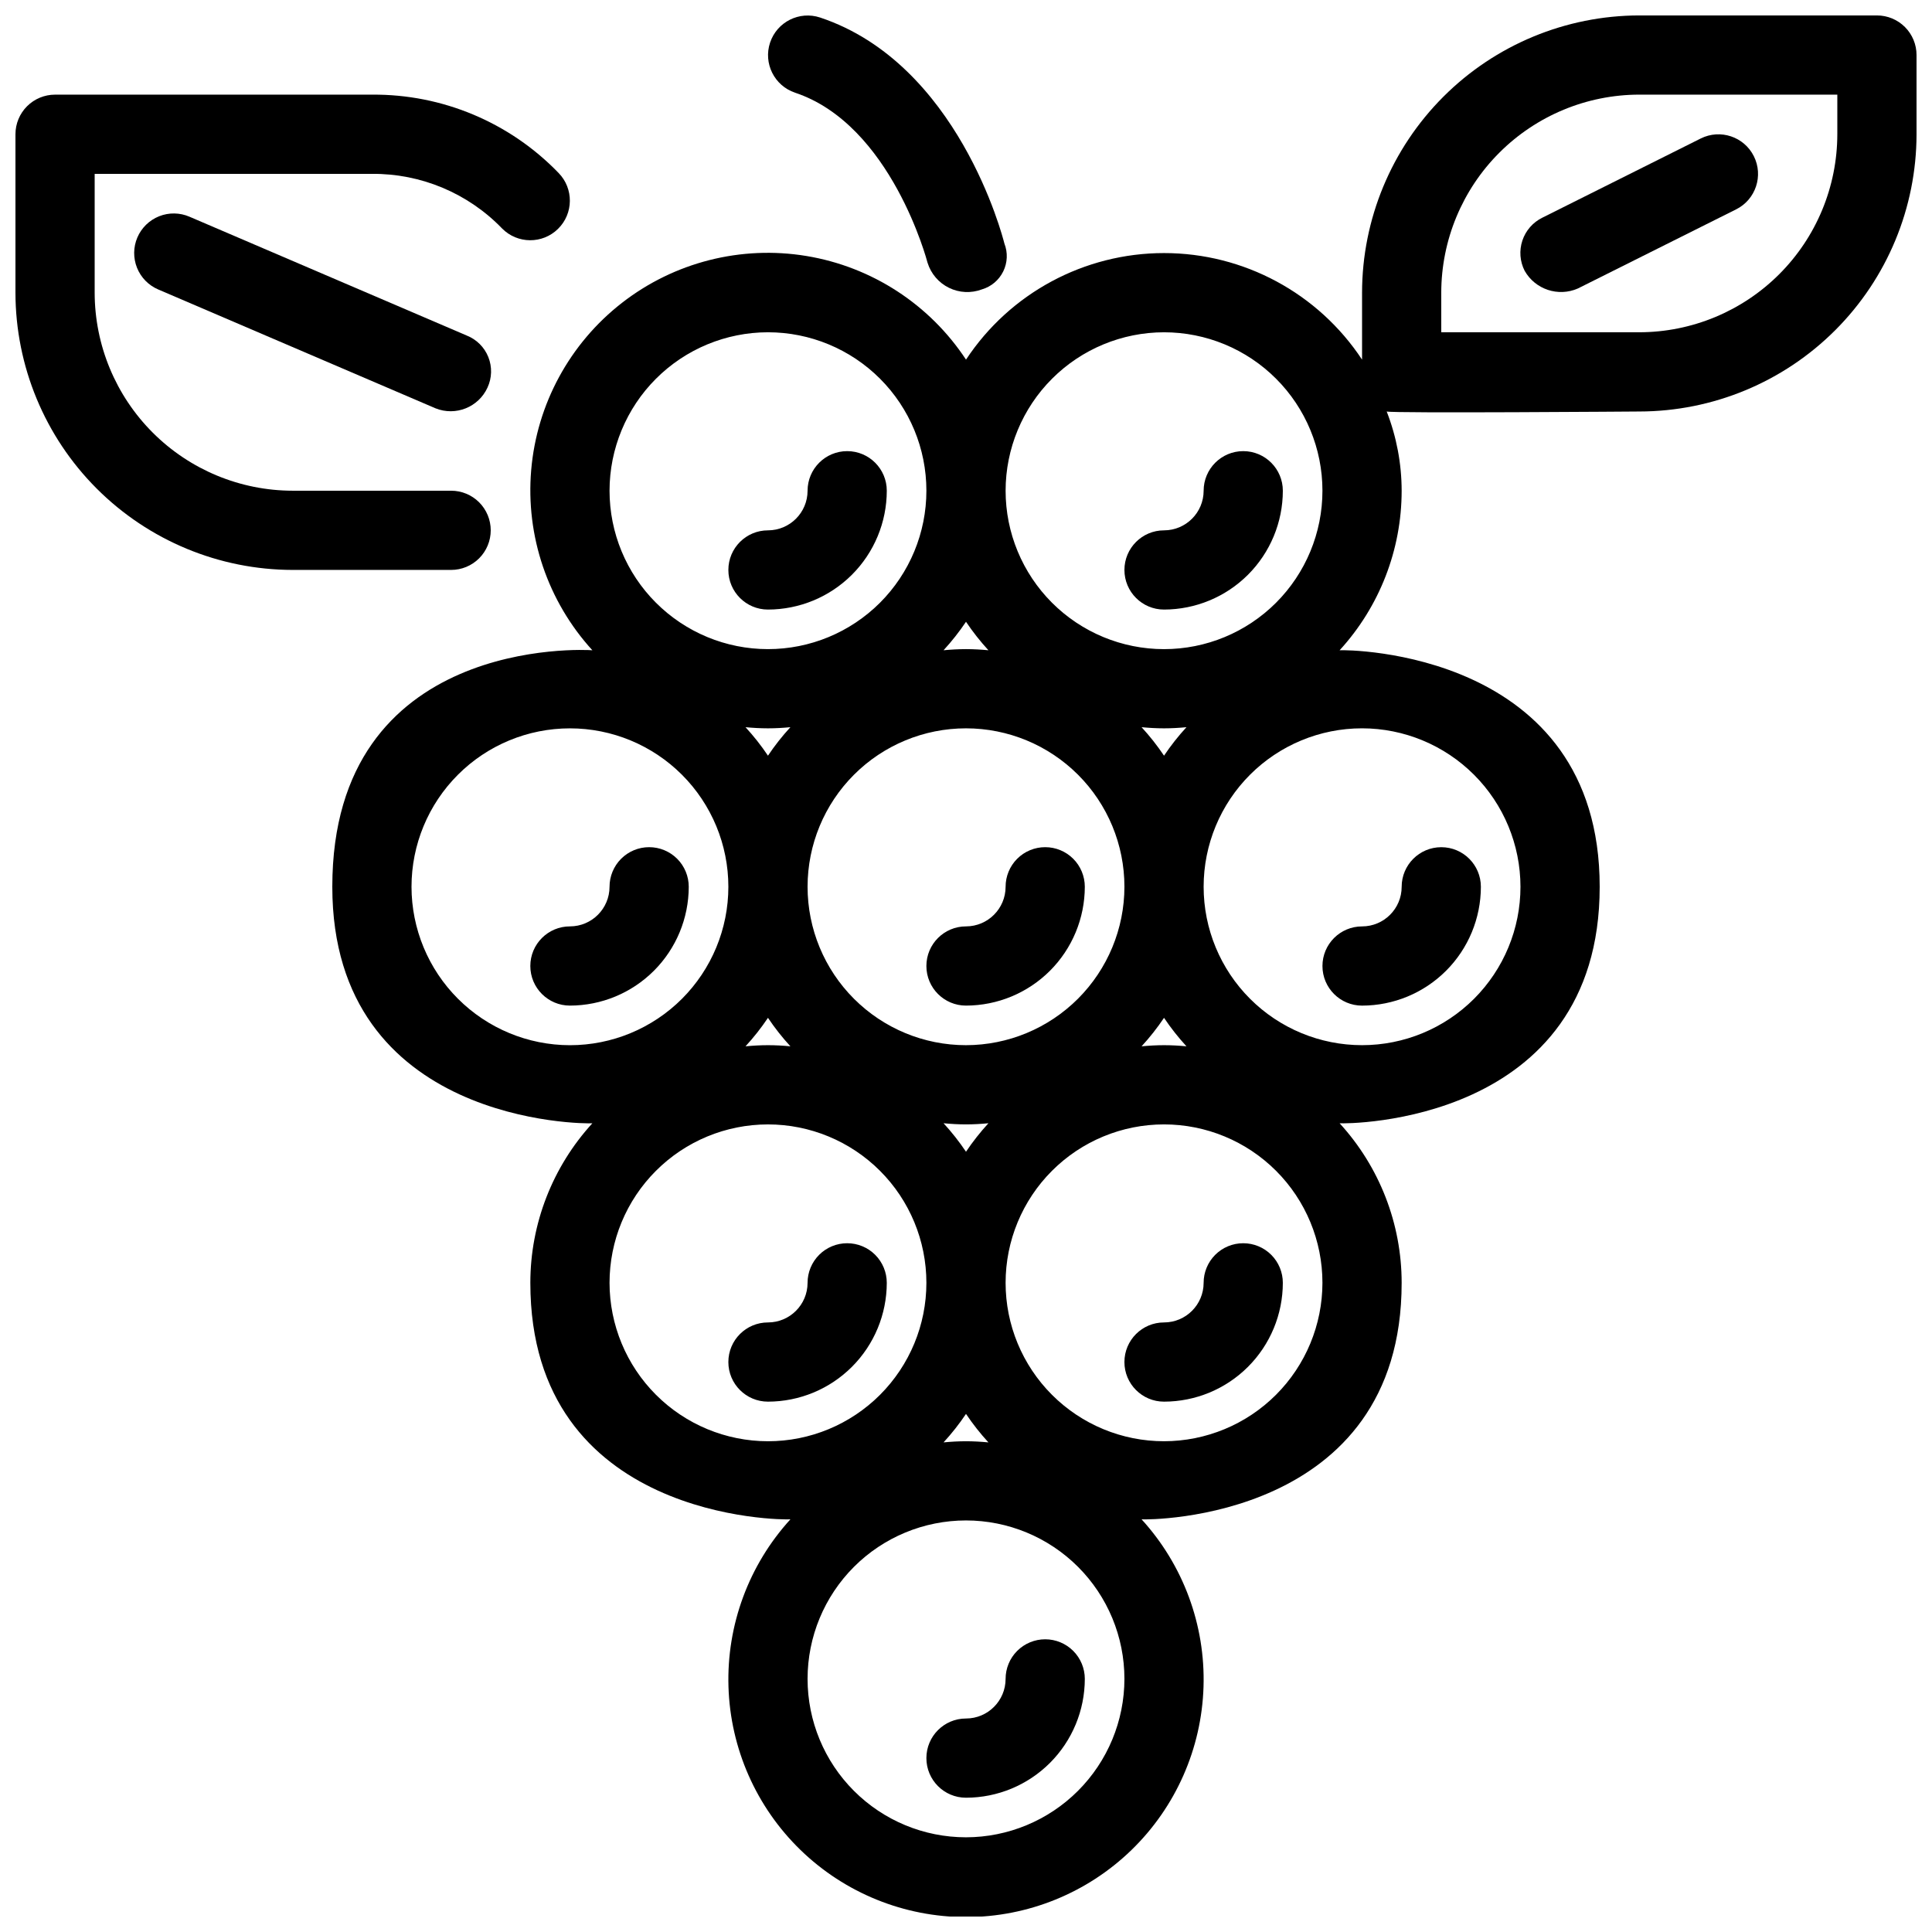
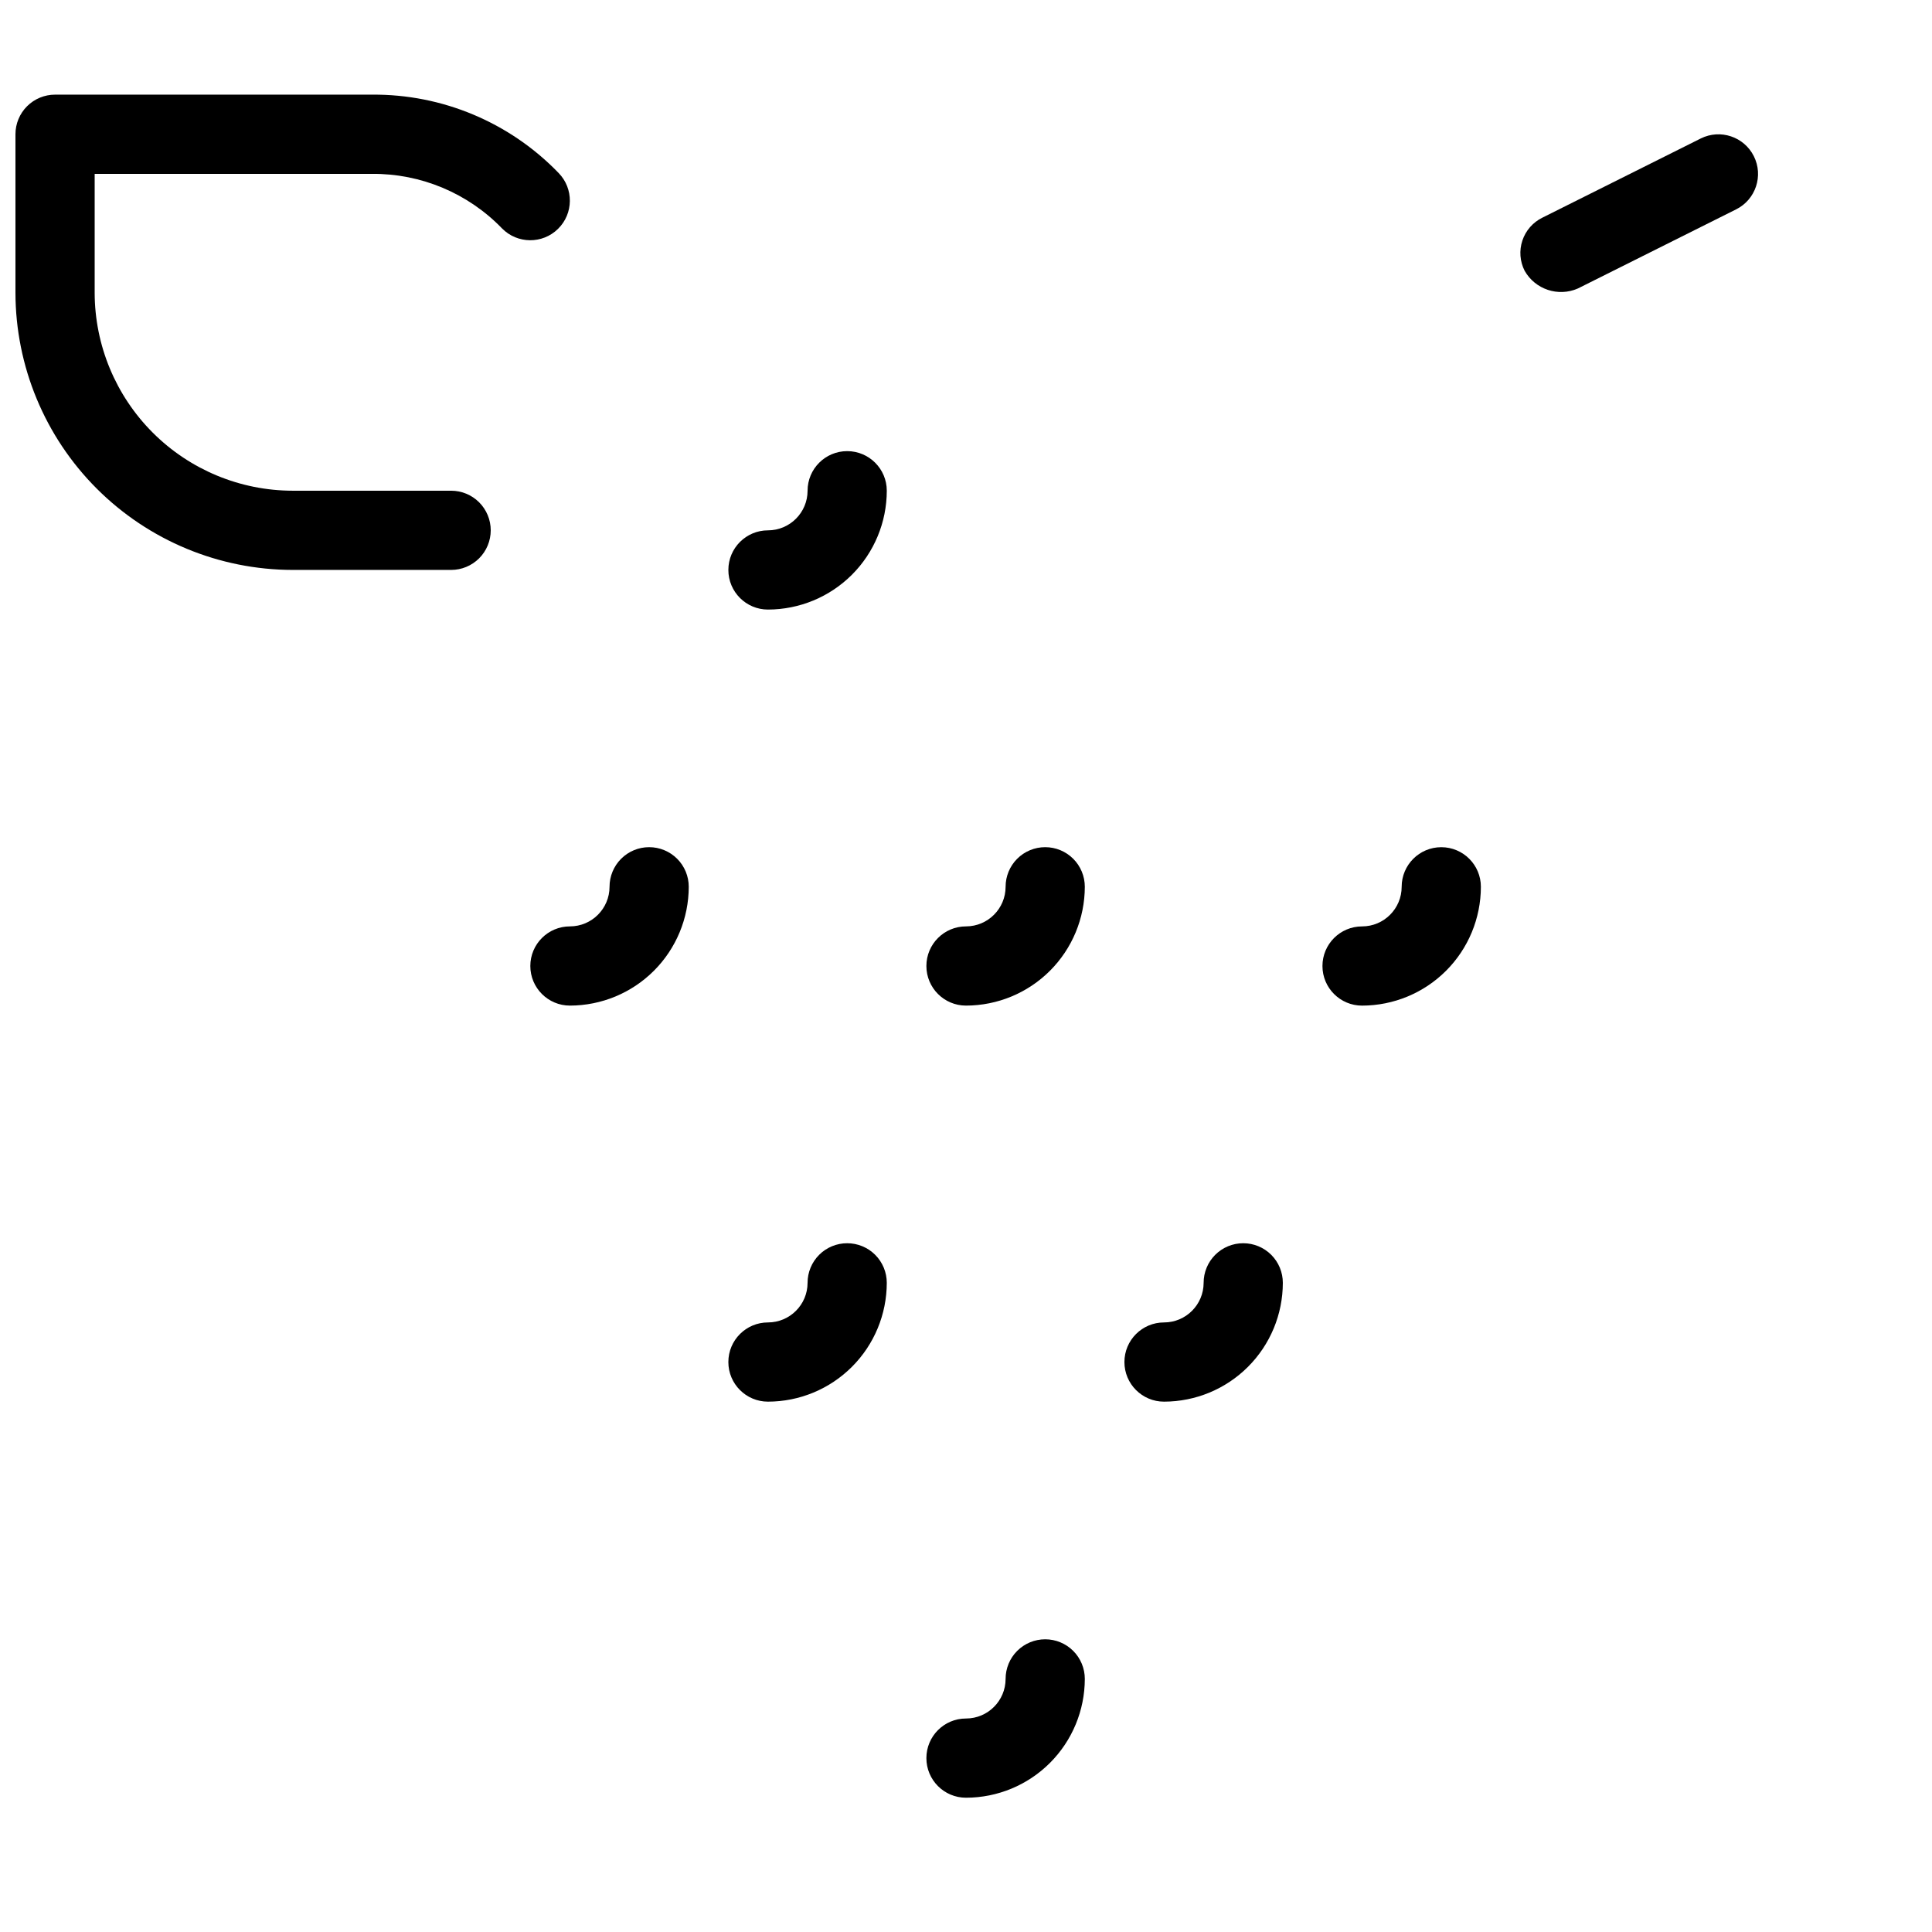
<svg xmlns="http://www.w3.org/2000/svg" width="800px" height="800px" version="1.1" viewBox="144 144 512 512">
  <defs>
    <clipPath id="c">
-       <path d="m232 148.09h419.9v503.81h-419.9z" />
+       <path d="m232 148.09v503.81h-419.9z" />
    </clipPath>
    <clipPath id="b">
-       <path d="m347 148.09h64v73.906h-64z" />
-     </clipPath>
+       </clipPath>
    <clipPath id="a">
      <path d="m148.09 169h147.91v127h-147.91z" />
    </clipPath>
  </defs>
  <g clip-path="url(#c)">
    <path d="m641.41 148.09h-62.977c-19.477 0.023-38.152 7.769-51.926 21.543-13.773 13.777-21.523 32.449-21.547 51.93v17.742c-11.637-17.629-31.352-28.238-52.477-28.238-21.129 0-40.844 10.609-52.48 28.238-9.652-14.652-24.984-24.605-42.297-27.465-17.309-2.856-35.027 1.645-48.875 12.418-13.848 10.77-22.57 26.836-24.059 44.32-1.488 17.48 4.387 34.789 16.215 47.75-1.961-0.184-68.922-3.773-68.922 62.676 0 62.977 66.961 62.859 68.922 62.676v-0.004c-10.57 11.547-16.438 26.633-16.441 42.285 0 62.977 66.961 62.859 68.922 62.676-11.027 12.094-16.914 28.008-16.414 44.367 0.504 16.359 7.356 31.883 19.105 43.277 11.75 11.395 27.477 17.766 43.844 17.766s32.09-6.371 43.84-17.766c11.75-11.395 18.602-26.918 19.105-43.277 0.504-16.359-5.383-32.273-16.414-44.367 1.961 0.188 68.922 0.301 68.922-62.676-0.004-15.652-5.871-30.738-16.441-42.285 1.961 0.188 68.922 0.305 68.922-62.672 0-62.676-66.961-62.859-68.922-62.676 10.57-11.547 16.438-26.633 16.441-42.285-0.012-7.184-1.359-14.301-3.965-20.992 1.227 0.504 66.945 0 66.945 0h-0.004c19.48-0.023 38.156-7.769 51.93-21.547 13.773-13.773 21.52-32.445 21.543-51.926v-20.992c0-2.785-1.105-5.453-3.074-7.422s-4.637-3.074-7.422-3.074zm-188.93 83.969c11.133 0 21.812 4.422 29.684 12.297 7.875 7.871 12.297 18.551 12.297 29.688 0 11.133-4.422 21.812-12.297 29.688-7.871 7.871-18.551 12.297-29.684 12.297-11.137 0-21.816-4.426-29.688-12.297-7.875-7.875-12.297-18.555-12.297-29.688 0.012-11.133 4.438-21.805 12.309-29.676 7.871-7.871 18.543-12.297 29.676-12.309zm0 181.68v-0.004c1.785 2.664 3.773 5.188 5.945 7.551-1.961-0.188-3.941-0.301-5.945-0.301-2.008 0-3.988 0.117-5.945 0.301h-0.004c2.172-2.363 4.16-4.887 5.949-7.551zm-52.48 7.246c-11.137 0-21.816-4.426-29.688-12.297-7.875-7.875-12.297-18.555-12.297-29.688 0-11.137 4.422-21.816 12.297-29.688 7.871-7.875 18.551-12.297 29.688-12.297 11.133 0 21.812 4.422 29.688 12.297 7.871 7.871 12.297 18.551 12.297 29.688-0.012 11.129-4.441 21.801-12.312 29.672-7.871 7.871-18.543 12.301-29.672 12.312zm5.945 20.691v-0.004c-2.172 2.363-4.16 4.887-5.945 7.551-1.789-2.664-3.777-5.188-5.949-7.551 1.961 0.188 3.941 0.305 5.949 0.305 2.004 0 3.984-0.117 5.945-0.305zm-52.48-20.391c-1.961-0.188-3.938-0.301-5.945-0.301-2.008 0-3.988 0.117-5.945 0.301h-0.004c2.172-2.363 4.16-4.887 5.949-7.551 1.785 2.664 3.773 5.188 5.945 7.551zm-5.945-77.023c-1.789-2.664-3.777-5.188-5.949-7.547 1.961 0.184 3.941 0.301 5.949 0.301 2.008 0 3.988-0.117 5.945-0.301-2.172 2.359-4.16 4.883-5.945 7.547zm46.535-27.938h-0.004c2.172-2.363 4.16-4.887 5.949-7.547 1.785 2.66 3.773 5.184 5.945 7.547-1.961-0.184-3.941-0.301-5.945-0.301-2.008 0-3.988 0.117-5.949 0.301zm52.48 20.391c1.957 0.184 3.938 0.301 5.945 0.301 2.008 0 3.988-0.117 5.945-0.301-2.172 2.359-4.16 4.883-5.945 7.547-1.789-2.664-3.777-5.188-5.949-7.547zm-99.016-104.66c11.133 0 21.812 4.422 29.688 12.297 7.871 7.871 12.297 18.551 12.297 29.688 0 11.133-4.426 21.812-12.297 29.688-7.875 7.871-18.555 12.297-29.688 12.297-11.137 0-21.816-4.426-29.688-12.297-7.875-7.875-12.297-18.555-12.297-29.688 0.012-11.133 4.438-21.805 12.309-29.676s18.543-12.297 29.676-12.309zm-94.465 146.95c0-11.137 4.422-21.816 12.297-29.688 7.871-7.875 18.551-12.297 29.688-12.297 11.133 0 21.812 4.422 29.688 12.297 7.871 7.871 12.297 18.551 12.297 29.688 0 11.133-4.426 21.812-12.297 29.688-7.875 7.871-18.555 12.297-29.688 12.297-11.133-0.012-21.805-4.441-29.676-12.312-7.871-7.871-12.297-18.543-12.309-29.672zm52.48 104.96v-0.004c0-11.133 4.422-21.812 12.297-29.684 7.871-7.875 18.551-12.297 29.688-12.297 11.133 0 21.812 4.422 29.688 12.297 7.871 7.871 12.297 18.551 12.297 29.684 0 11.137-4.426 21.816-12.297 29.688-7.875 7.875-18.555 12.297-29.688 12.297-11.133-0.012-21.805-4.438-29.676-12.309s-12.297-18.543-12.309-29.676zm94.465 34.738v-0.004c1.785 2.664 3.773 5.188 5.945 7.551-1.961-0.188-3.941-0.305-5.945-0.305-2.008 0-3.988 0.117-5.945 0.301l-0.004 0.004c2.172-2.363 4.16-4.887 5.949-7.551zm0 112.2c-11.137 0-21.816-4.422-29.688-12.297-7.875-7.871-12.297-18.551-12.297-29.688 0-11.133 4.422-21.812 12.297-29.688 7.871-7.871 18.551-12.297 29.688-12.297 11.133 0 21.812 4.426 29.688 12.297 7.871 7.875 12.297 18.555 12.297 29.688-0.012 11.133-4.441 21.805-12.312 29.676-7.871 7.871-18.543 12.297-29.672 12.309zm52.48-104.96c-11.137 0-21.816-4.422-29.688-12.297-7.875-7.871-12.297-18.551-12.297-29.688 0-11.133 4.422-21.812 12.297-29.684 7.871-7.875 18.551-12.297 29.688-12.297 11.133 0 21.812 4.422 29.684 12.297 7.875 7.871 12.297 18.551 12.297 29.684-0.012 11.133-4.438 21.805-12.309 29.676s-18.543 12.297-29.672 12.309zm94.465-146.95-0.004 0.004c0 11.133-4.422 21.812-12.297 29.688-7.871 7.871-18.551 12.297-29.688 12.297-11.133 0-21.812-4.426-29.684-12.297-7.875-7.875-12.297-18.555-12.297-29.688 0-11.137 4.422-21.816 12.297-29.688 7.871-7.875 18.551-12.297 29.684-12.297 11.133 0.012 21.805 4.438 29.676 12.309 7.871 7.871 12.297 18.543 12.309 29.676zm83.965-199.42c-0.016 13.914-5.551 27.254-15.387 37.09-9.84 9.84-23.18 15.375-37.094 15.391h-52.48v-10.496c0.02-13.914 5.551-27.254 15.391-37.09 9.84-9.84 23.176-15.375 37.09-15.391h52.48z" />
  </g>
  <g clip-path="url(#b)">
-     <path d="m354.69 168.56c25.543 8.512 35.035 44.727 35.125 45.09h0.004c0.898 2.894 2.953 5.293 5.676 6.625 2.723 1.336 5.875 1.484 8.715 0.418 2.473-0.723 4.523-2.453 5.66-4.766 1.133-2.312 1.246-4.992 0.305-7.391-0.48-1.941-12.309-47.715-48.84-59.891-5.496-1.816-11.422 1.156-13.254 6.644-1.832 5.488 1.125 11.426 6.613 13.27z" />
-   </g>
+     </g>
  <g clip-path="url(#a)">
    <path d="m274.05 284.54c0-2.785-1.105-5.453-3.074-7.422s-4.637-3.074-7.422-3.074h-41.984c-13.914-0.016-27.254-5.551-37.09-15.391-9.84-9.836-15.375-23.176-15.391-37.09v-31.488h73.473c13-0.109 25.473 5.125 34.5 14.477 4.07 4.113 10.699 4.16 14.82 0.102 4.125-4.055 4.191-10.684 0.145-14.82-12.945-13.406-30.828-20.91-49.465-20.75h-83.969c-2.785 0-5.453 1.105-7.422 3.074s-3.074 4.637-3.074 7.422v41.984c0.023 19.48 7.769 38.152 21.543 51.926 13.777 13.773 32.449 21.523 51.93 21.547h41.984c2.785 0 5.453-1.105 7.422-3.074s3.074-4.641 3.074-7.422z" />
  </g>
-   <path d="m194.21 201.43c-2.559-1.105-5.453-1.148-8.043-0.117-2.59 1.035-4.664 3.055-5.762 5.617s-1.129 5.457-0.09 8.047c1.039 2.586 3.066 4.652 5.633 5.742l73.473 31.488c5.328 2.141 11.395-0.289 13.777-5.508 1.18-2.551 1.254-5.473 0.211-8.082-1.043-2.606-3.113-4.668-5.727-5.699z" />
  <path d="m548.05 215.77c2.805 4.934 8.879 6.957 14.082 4.691l41.984-20.992v0.004c5.172-2.602 7.262-8.898 4.672-14.074-2.586-5.176-8.879-7.281-14.059-4.707l-41.984 20.992c-2.508 1.23-4.414 3.414-5.297 6.062-0.883 2.644-0.664 5.535 0.602 8.023z" />
-   <path d="m452.48 305.54c8.348-0.012 16.352-3.332 22.254-9.234 5.902-5.902 9.223-13.906 9.23-22.254 0-5.797-4.699-10.496-10.492-10.496-5.797 0-10.496 4.699-10.496 10.496-0.008 5.793-4.703 10.488-10.496 10.496-5.797 0-10.496 4.699-10.496 10.496 0 5.797 4.699 10.496 10.496 10.496z" />
  <path d="m347.52 305.54c8.348-0.012 16.352-3.332 22.254-9.234 5.902-5.902 9.223-13.906 9.234-22.254 0-5.797-4.699-10.496-10.496-10.496s-10.496 4.699-10.496 10.496c-0.008 5.793-4.703 10.488-10.496 10.496-5.797 0-10.496 4.699-10.496 10.496 0 5.797 4.699 10.496 10.496 10.496z" />
  <path d="m316.03 368.51c-2.785-0.004-5.453 1.105-7.422 3.07-1.969 1.969-3.074 4.641-3.074 7.426-0.008 5.793-4.703 10.488-10.496 10.496-5.797 0-10.496 4.699-10.496 10.496s4.699 10.496 10.496 10.496c8.348-0.012 16.352-3.332 22.254-9.234 5.902-5.902 9.223-13.906 9.234-22.254 0-2.785-1.105-5.457-3.074-7.426-1.969-1.965-4.641-3.074-7.422-3.07z" />
  <path d="m368.51 473.47c-2.785-0.004-5.457 1.102-7.426 3.07-1.965 1.969-3.074 4.641-3.07 7.422-0.008 5.797-4.703 10.492-10.496 10.496-5.797 0-10.496 4.699-10.496 10.496s4.699 10.496 10.496 10.496c8.348-0.008 16.352-3.328 22.254-9.23 5.902-5.902 9.223-13.906 9.234-22.258 0-2.781-1.105-5.453-3.074-7.422s-4.641-3.074-7.422-3.07z" />
  <path d="m420.99 368.51c-2.785-0.004-5.457 1.105-7.426 3.07-1.969 1.969-3.074 4.641-3.07 7.426-0.008 5.793-4.703 10.488-10.496 10.496-5.797 0-10.496 4.699-10.496 10.496s4.699 10.496 10.496 10.496c8.348-0.012 16.352-3.332 22.254-9.234 5.902-5.902 9.223-13.906 9.234-22.254 0-2.785-1.105-5.457-3.074-7.426-1.969-1.965-4.641-3.074-7.422-3.07z" />
  <path d="m420.99 578.43c-2.785 0-5.457 1.105-7.426 3.074s-3.074 4.641-3.07 7.422c-0.008 5.797-4.703 10.492-10.496 10.496-5.797 0-10.496 4.699-10.496 10.496s4.699 10.496 10.496 10.496c8.348-0.008 16.352-3.328 22.254-9.23 5.902-5.906 9.223-13.906 9.234-22.258 0-2.781-1.105-5.453-3.074-7.422s-4.641-3.074-7.422-3.074z" />
  <path d="m473.47 473.47c-2.785-0.004-5.457 1.102-7.426 3.07s-3.074 4.641-3.07 7.422c-0.008 5.797-4.703 10.492-10.496 10.496-5.797 0-10.496 4.699-10.496 10.496s4.699 10.496 10.496 10.496c8.348-0.008 16.352-3.328 22.254-9.23s9.223-13.906 9.23-22.258c0.004-2.781-1.102-5.453-3.07-7.422s-4.641-3.074-7.422-3.07z" />
  <path d="m504.96 410.5c8.352-0.012 16.355-3.332 22.258-9.234 5.902-5.902 9.223-13.906 9.23-22.254 0-5.797-4.699-10.496-10.496-10.496s-10.496 4.699-10.496 10.496c-0.004 5.793-4.699 10.488-10.496 10.496-5.797 0-10.496 4.699-10.496 10.496s4.699 10.496 10.496 10.496z" />
</svg>